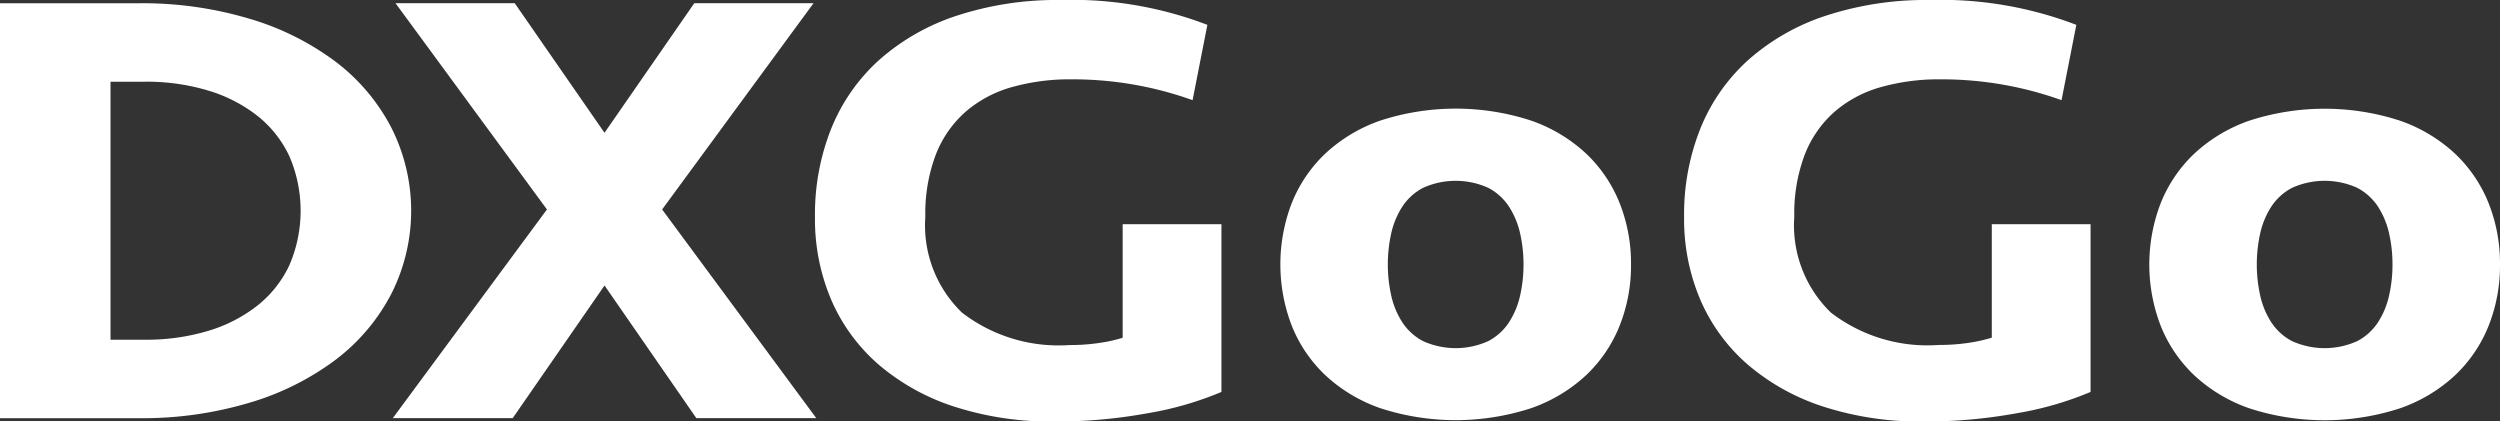
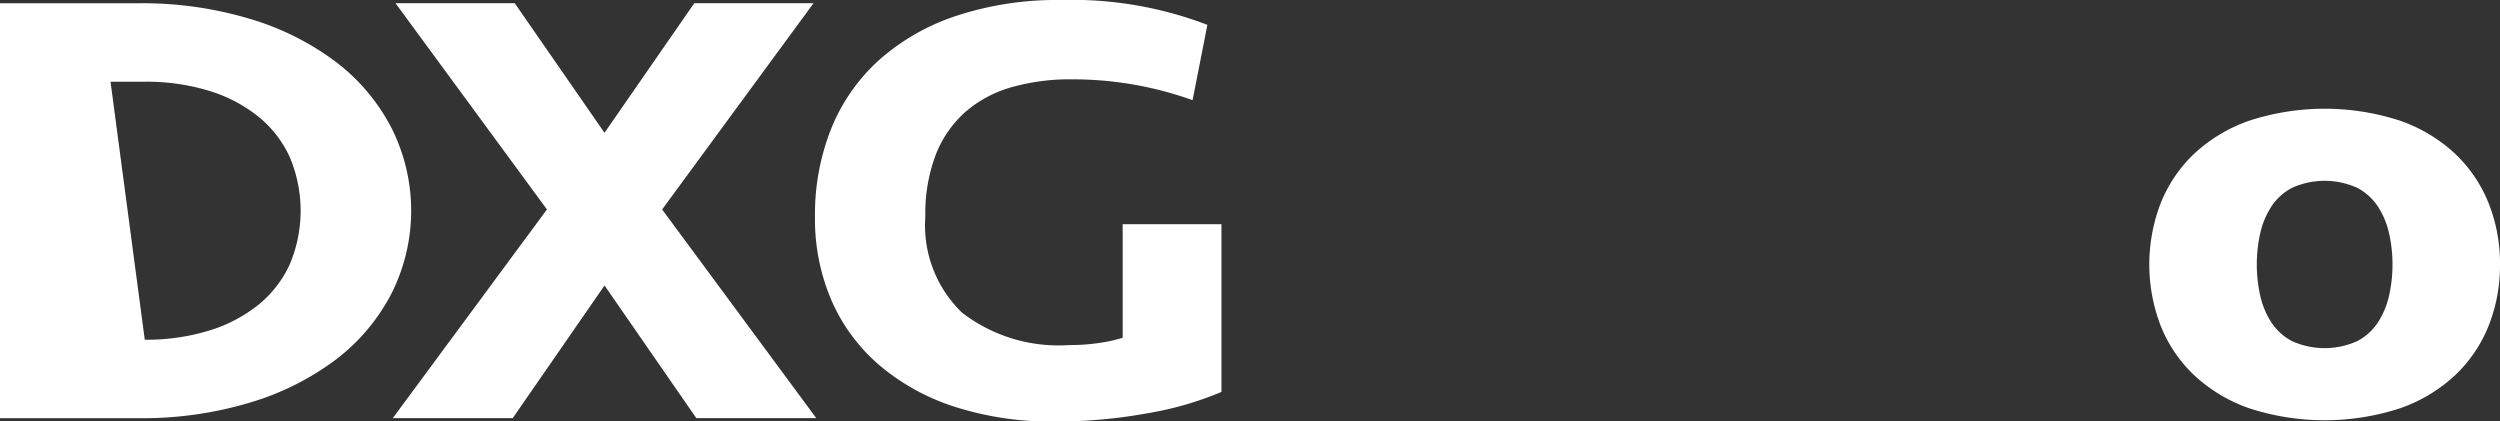
<svg xmlns="http://www.w3.org/2000/svg" width="120" height="20.229">
  <rect width="100%" height="100%" fill="#333333" stroke="none" />
  <defs>
    <style>.cls-1{fill:#fff}</style>
  </defs>
  <g id="logo" transform="translate(-340.156 -261.938)">
-     <path id="パス_34775" data-name="パス 34775" class="cls-1" d="M340.156 262.362h6.677a17.932 17.932 0 015.313.748 13.007 13.007 0 014.128 2.064 9.431 9.431 0 012.664 3.155 8.832 8.832 0 010 7.984 9.429 9.429 0 01-2.664 3.155 13 13 0 01-4.128 2.064 17.919 17.919 0 01-5.313.747h-6.677zm6.949 16.15a10.256 10.256 0 003.053-.427 7.108 7.108 0 002.365-1.22 5.387 5.387 0 001.526-1.937 6.6 6.6 0 000-5.216 5.387 5.387 0 00-1.526-1.937 7.116 7.116 0 00-2.365-1.22 10.268 10.268 0 00-3.053-.427h-1.644v12.384z" transform="translate(0 -.268)" />
+     <path id="パス_34775" data-name="パス 34775" class="cls-1" d="M340.156 262.362h6.677a17.932 17.932 0 015.313.748 13.007 13.007 0 014.128 2.064 9.431 9.431 0 012.664 3.155 8.832 8.832 0 010 7.984 9.429 9.429 0 01-2.664 3.155 13 13 0 01-4.128 2.064 17.919 17.919 0 01-5.313.747h-6.677zm6.949 16.15a10.256 10.256 0 003.053-.427 7.108 7.108 0 002.365-1.22 5.387 5.387 0 001.526-1.937 6.6 6.6 0 000-5.216 5.387 5.387 0 00-1.526-1.937 7.116 7.116 0 00-2.365-1.22 10.268 10.268 0 00-3.053-.427h-1.644z" transform="translate(0 -.268)" />
    <path id="パス_34776" data-name="パス 34776" class="cls-1" d="M404.182 272.26l7.4 10.018h-5.757l-4.408-6.369-4.408 6.369h-5.756l7.4-10.018-7.269-9.9h5.723l4.309 6.22 4.309-6.22h5.724z" transform="translate(-32.244 -.268)" />
    <path id="パス_34777" data-name="パス 34777" class="cls-1" d="M457.983 261.938a18.194 18.194 0 017.031 1.193l-.71 3.615a17.034 17.034 0 00-5.8-1 10.229 10.229 0 00-2.9.381 5.783 5.783 0 00-2.209 1.187 5.3 5.3 0 00-1.419 2.052 7.979 7.979 0 00-.5 2.976 5.821 5.821 0 001.757 4.6 7.6 7.6 0 005.167 1.558 9.442 9.442 0 001.419-.1 7.279 7.279 0 001.129-.249V272.7h4.741v8.051a15.837 15.837 0 01-3.531 1.02 24.409 24.409 0 01-4.466.4 15.1 15.1 0 01-4.837-.718 10.579 10.579 0 01-3.612-2.008 8.642 8.642 0 01-2.274-3.093 9.86 9.86 0 01-.79-4 11.109 11.109 0 01.79-4.266 8.918 8.918 0 012.306-3.283 10.556 10.556 0 013.709-2.111 15.453 15.453 0 014.999-.754z" transform="translate(-66.904)" />
-     <path id="パス_34778" data-name="パス 34778" class="cls-1" d="M523.547 283.558A7.83 7.83 0 01523 286.5a6.675 6.675 0 01-1.612 2.375 7.467 7.467 0 01-2.644 1.583 11.685 11.685 0 01-7.224 0 7.461 7.461 0 01-2.644-1.583 6.67 6.67 0 01-1.612-2.375 8.192 8.192 0 010-5.893 6.676 6.676 0 011.612-2.375 7.46 7.46 0 012.644-1.583 11.692 11.692 0 017.224 0 7.466 7.466 0 012.644 1.583 6.681 6.681 0 011.612 2.379 7.831 7.831 0 01.547 2.947zm-5.16 0a6.748 6.748 0 00-.161-1.481 3.959 3.959 0 00-.532-1.29 2.671 2.671 0 00-1-.908 3.8 3.8 0 00-3.128 0 2.67 2.67 0 00-1 .908 3.937 3.937 0 00-.532 1.29 6.894 6.894 0 000 2.961 3.927 3.927 0 00.532 1.29 2.668 2.668 0 001 .909 3.8 3.8 0 003.128 0 2.669 2.669 0 001-.909 3.949 3.949 0 00.532-1.29 6.738 6.738 0 00.161-1.48z" transform="translate(-105.102 -8.925)" />
-     <path id="パス_34779" data-name="パス 34779" class="cls-1" d="M571.03 261.938a18.193 18.193 0 017.03 1.193l-.71 3.615a17.034 17.034 0 00-5.8-1 10.229 10.229 0 00-2.9.381 5.784 5.784 0 00-2.209 1.187 5.3 5.3 0 00-1.419 2.052 7.972 7.972 0 00-.5 2.976 5.821 5.821 0 001.757 4.6 7.6 7.6 0 005.176 1.554 9.441 9.441 0 001.419-.1 7.276 7.276 0 001.128-.249V272.7h4.741v8.051a15.838 15.838 0 01-3.531 1.02 24.409 24.409 0 01-4.466.4 15.1 15.1 0 01-4.838-.718 10.58 10.58 0 01-3.612-2.008 8.642 8.642 0 01-2.273-3.093 9.861 9.861 0 01-.79-4 11.11 11.11 0 01.79-4.266 8.918 8.918 0 012.306-3.283 10.553 10.553 0 013.708-2.111 15.457 15.457 0 014.993-.754z" transform="translate(-138.24)" />
    <path id="パス_34780" data-name="パス 34780" class="cls-1" d="M636.594 283.558a7.83 7.83 0 01-.548 2.947 6.672 6.672 0 01-1.613 2.375 7.464 7.464 0 01-2.644 1.583 11.684 11.684 0 01-7.224 0 7.46 7.46 0 01-2.644-1.583 6.671 6.671 0 01-1.612-2.375 8.192 8.192 0 010-5.893 6.677 6.677 0 011.612-2.375 7.46 7.46 0 012.644-1.583 11.691 11.691 0 017.224 0 7.463 7.463 0 012.644 1.583 6.677 6.677 0 011.613 2.375 7.831 7.831 0 01.548 2.946zm-5.16 0a6.752 6.752 0 00-.161-1.481 3.96 3.96 0 00-.532-1.29 2.671 2.671 0 00-1-.908 3.8 3.8 0 00-3.128 0 2.671 2.671 0 00-1 .908 3.936 3.936 0 00-.532 1.29 6.894 6.894 0 000 2.961 3.926 3.926 0 00.532 1.29 2.67 2.67 0 001 .909 3.8 3.8 0 003.128 0 2.669 2.669 0 001-.909 3.95 3.95 0 00.532-1.29 6.742 6.742 0 00.161-1.48z" transform="translate(-176.438 -8.925)" />
  </g>
</svg>